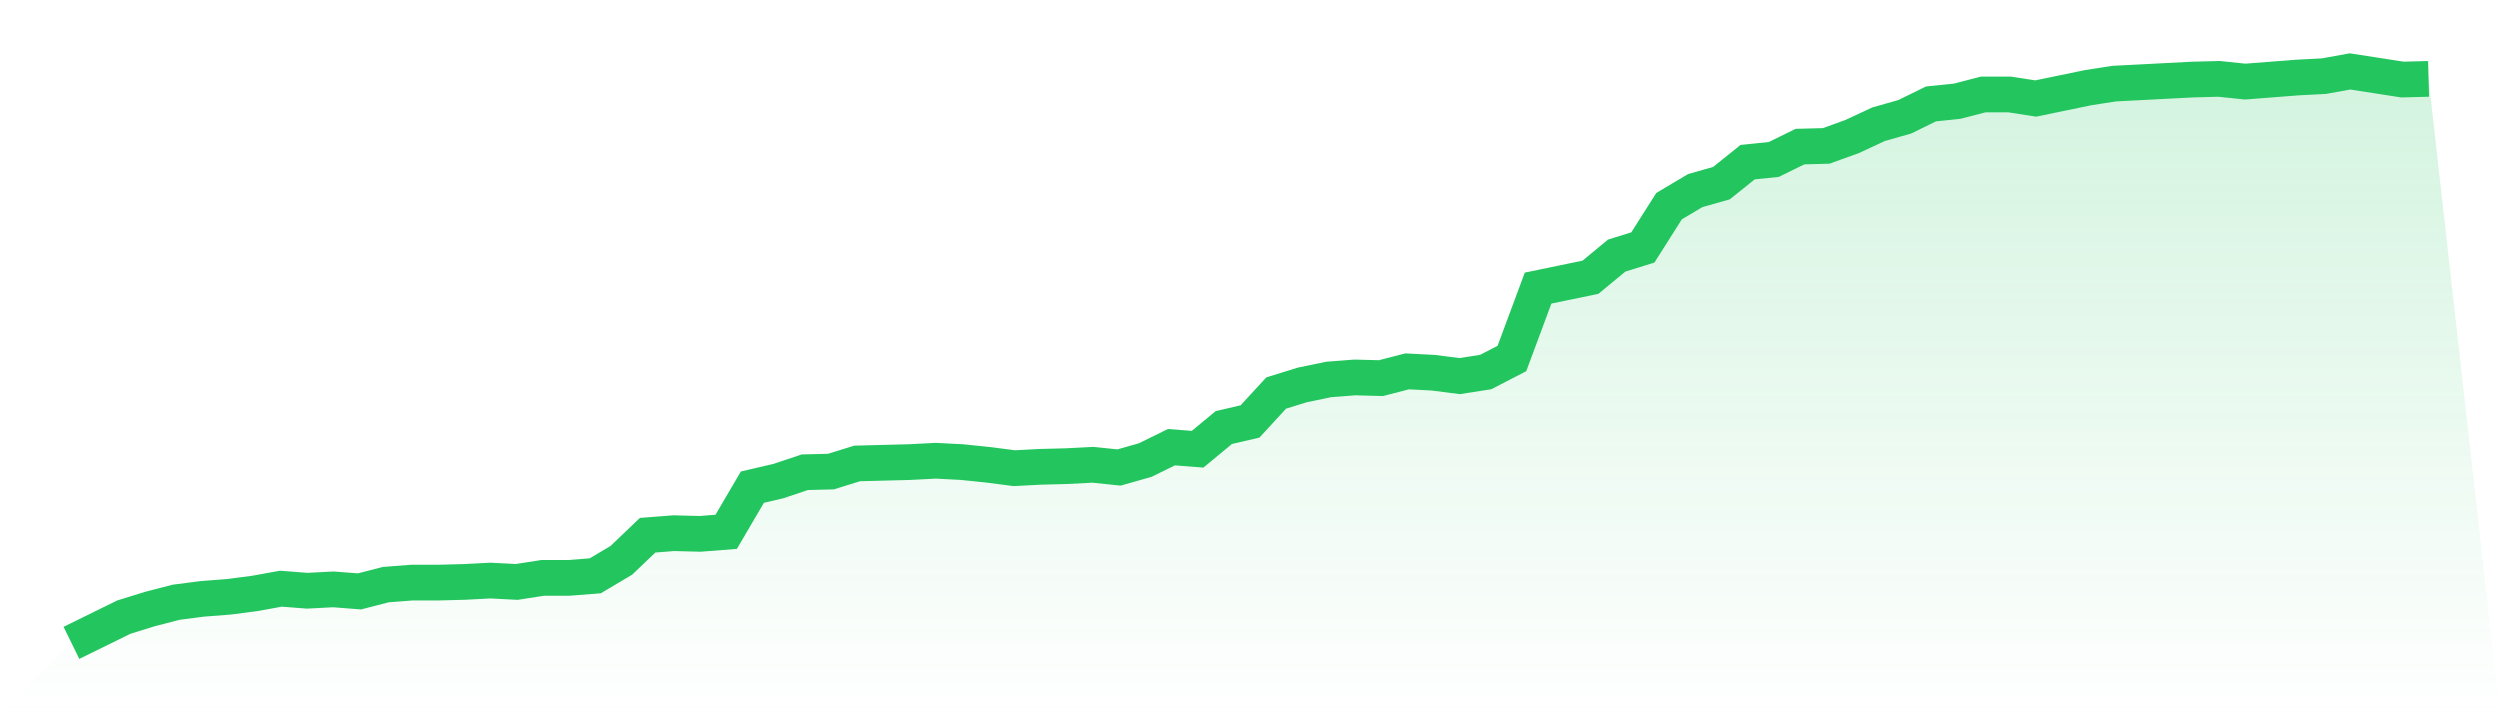
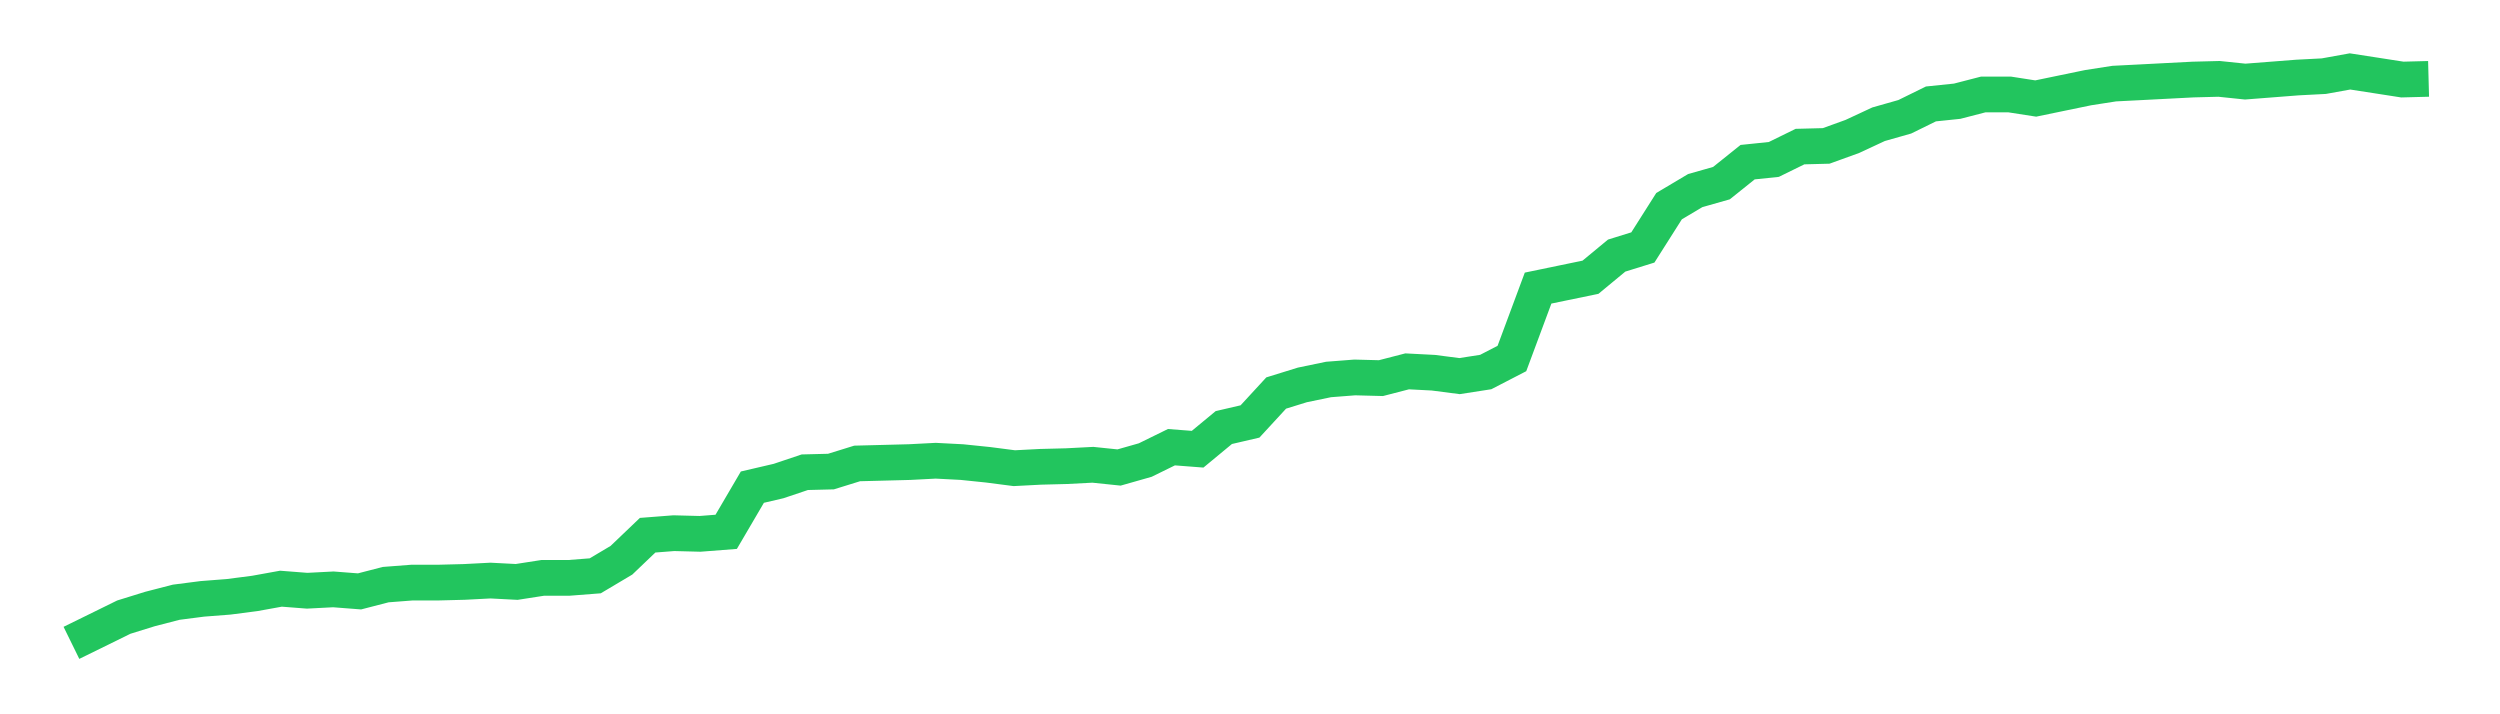
<svg xmlns="http://www.w3.org/2000/svg" viewBox="0 0 140 40">
  <defs>
    <linearGradient id="gradient" x1="0" x2="0" y1="0" y2="1">
      <stop offset="0%" stop-color="#22c55e" stop-opacity="0.2" />
      <stop offset="100%" stop-color="#22c55e" stop-opacity="0" />
    </linearGradient>
  </defs>
-   <path d="M4,36 L4,36 L5.467,35.28 L6.933,34.559 L8.4,34.104 L9.867,33.725 L11.333,33.536 L12.8,33.422 L14.267,33.232 L15.733,32.967 L17.2,33.081 L18.667,33.005 L20.133,33.118 L21.6,32.739 L23.067,32.626 L24.533,32.626 L26,32.588 L27.467,32.512 L28.933,32.588 L30.4,32.36 L31.867,32.36 L33.333,32.246 L34.8,31.374 L36.267,29.972 L37.733,29.858 L39.2,29.896 L40.667,29.782 L42.133,27.28 L43.6,26.938 L45.067,26.445 L46.533,26.408 L48,25.953 L49.467,25.915 L50.933,25.877 L52.4,25.801 L53.867,25.877 L55.333,26.028 L56.8,26.218 L58.267,26.142 L59.733,26.104 L61.2,26.028 L62.667,26.18 L64.133,25.763 L65.6,25.043 L67.067,25.156 L68.533,23.943 L70,23.602 L71.467,22.009 L72.933,21.555 L74.4,21.251 L75.867,21.137 L77.333,21.175 L78.8,20.796 L80.267,20.872 L81.733,21.062 L83.2,20.834 L84.667,20.076 L86.133,16.133 L87.6,15.829 L89.067,15.526 L90.533,14.313 L92,13.858 L93.467,11.545 L94.933,10.673 L96.4,10.256 L97.867,9.081 L99.333,8.929 L100.8,8.209 L102.267,8.171 L103.733,7.64 L105.2,6.957 L106.667,6.54 L108.133,5.82 L109.6,5.668 L111.067,5.289 L112.533,5.289 L114,5.517 L115.467,5.213 L116.933,4.91 L118.4,4.682 L119.867,4.607 L121.333,4.531 L122.8,4.455 L124.267,4.417 L125.733,4.569 L127.2,4.455 L128.667,4.341 L130.133,4.265 L131.6,4 L133.067,4.227 L134.533,4.455 L136,4.417 L140,40 L0,40 z" fill="url(#gradient)" />
  <path d="M4,36 L4,36 L5.467,35.28 L6.933,34.559 L8.4,34.104 L9.867,33.725 L11.333,33.536 L12.8,33.422 L14.267,33.232 L15.733,32.967 L17.2,33.081 L18.667,33.005 L20.133,33.118 L21.6,32.739 L23.067,32.626 L24.533,32.626 L26,32.588 L27.467,32.512 L28.933,32.588 L30.4,32.36 L31.867,32.36 L33.333,32.246 L34.8,31.374 L36.267,29.972 L37.733,29.858 L39.2,29.896 L40.667,29.782 L42.133,27.28 L43.6,26.938 L45.067,26.445 L46.533,26.408 L48,25.953 L49.467,25.915 L50.933,25.877 L52.4,25.801 L53.867,25.877 L55.333,26.028 L56.8,26.218 L58.267,26.142 L59.733,26.104 L61.2,26.028 L62.667,26.18 L64.133,25.763 L65.6,25.043 L67.067,25.156 L68.533,23.943 L70,23.602 L71.467,22.009 L72.933,21.555 L74.4,21.251 L75.867,21.137 L77.333,21.175 L78.8,20.796 L80.267,20.872 L81.733,21.062 L83.2,20.834 L84.667,20.076 L86.133,16.133 L87.6,15.829 L89.067,15.526 L90.533,14.313 L92,13.858 L93.467,11.545 L94.933,10.673 L96.4,10.256 L97.867,9.081 L99.333,8.929 L100.8,8.209 L102.267,8.171 L103.733,7.64 L105.2,6.957 L106.667,6.54 L108.133,5.82 L109.6,5.668 L111.067,5.289 L112.533,5.289 L114,5.517 L115.467,5.213 L116.933,4.91 L118.4,4.682 L119.867,4.607 L121.333,4.531 L122.8,4.455 L124.267,4.417 L125.733,4.569 L127.2,4.455 L128.667,4.341 L130.133,4.265 L131.6,4 L133.067,4.227 L134.533,4.455 L136,4.417" fill="none" stroke="#22c55e" stroke-width="2" />
</svg>